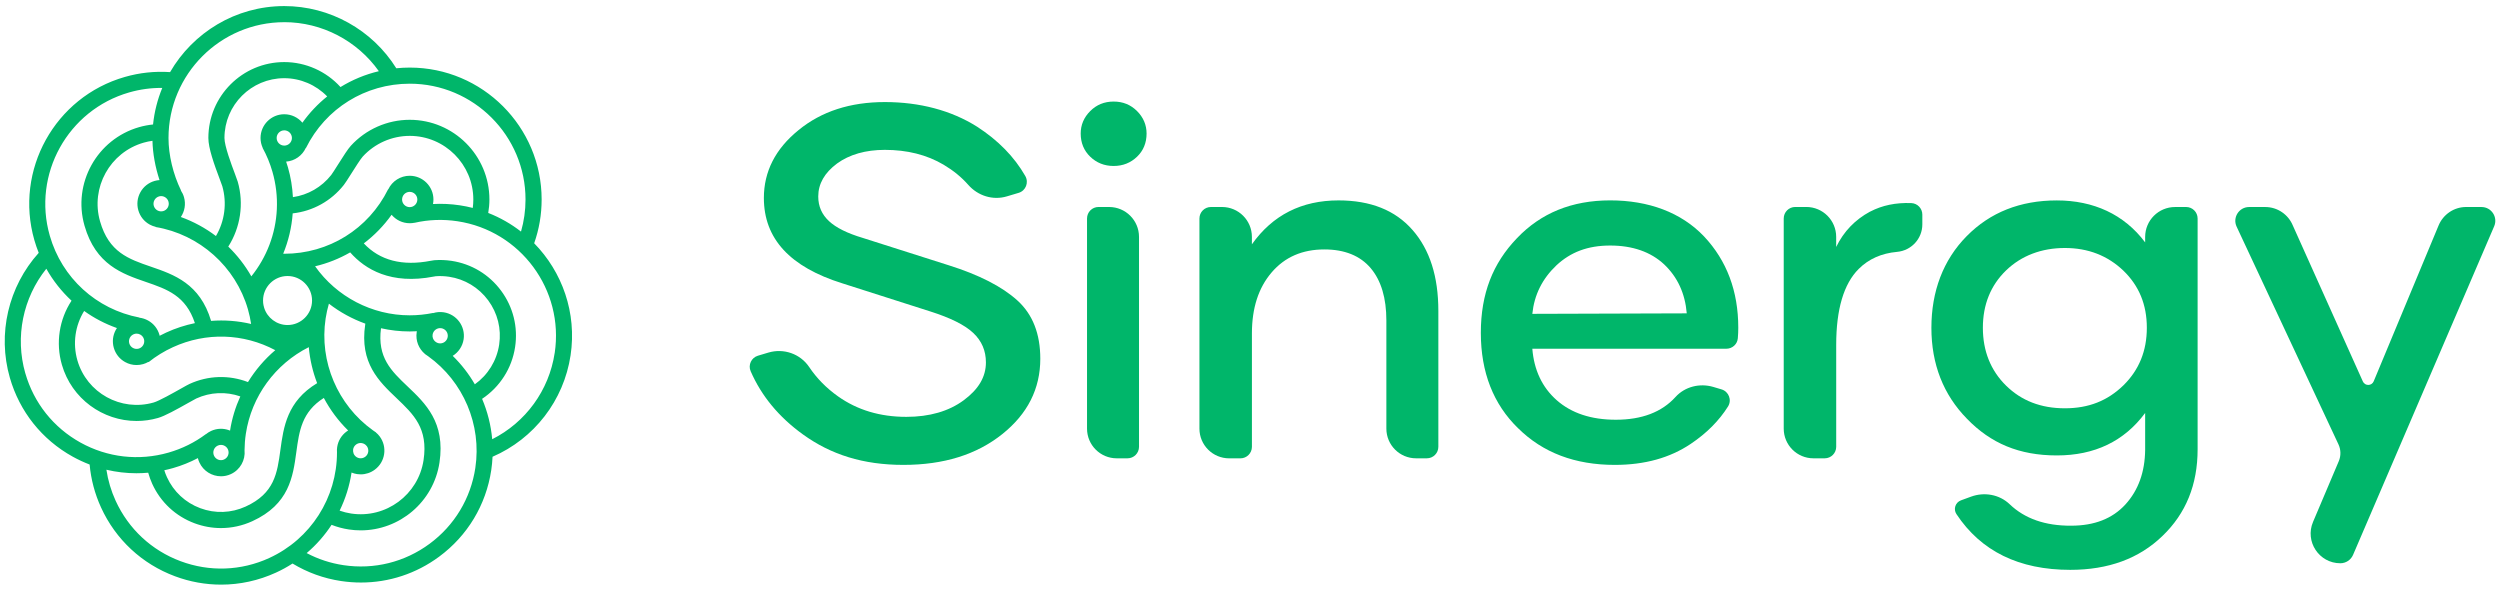
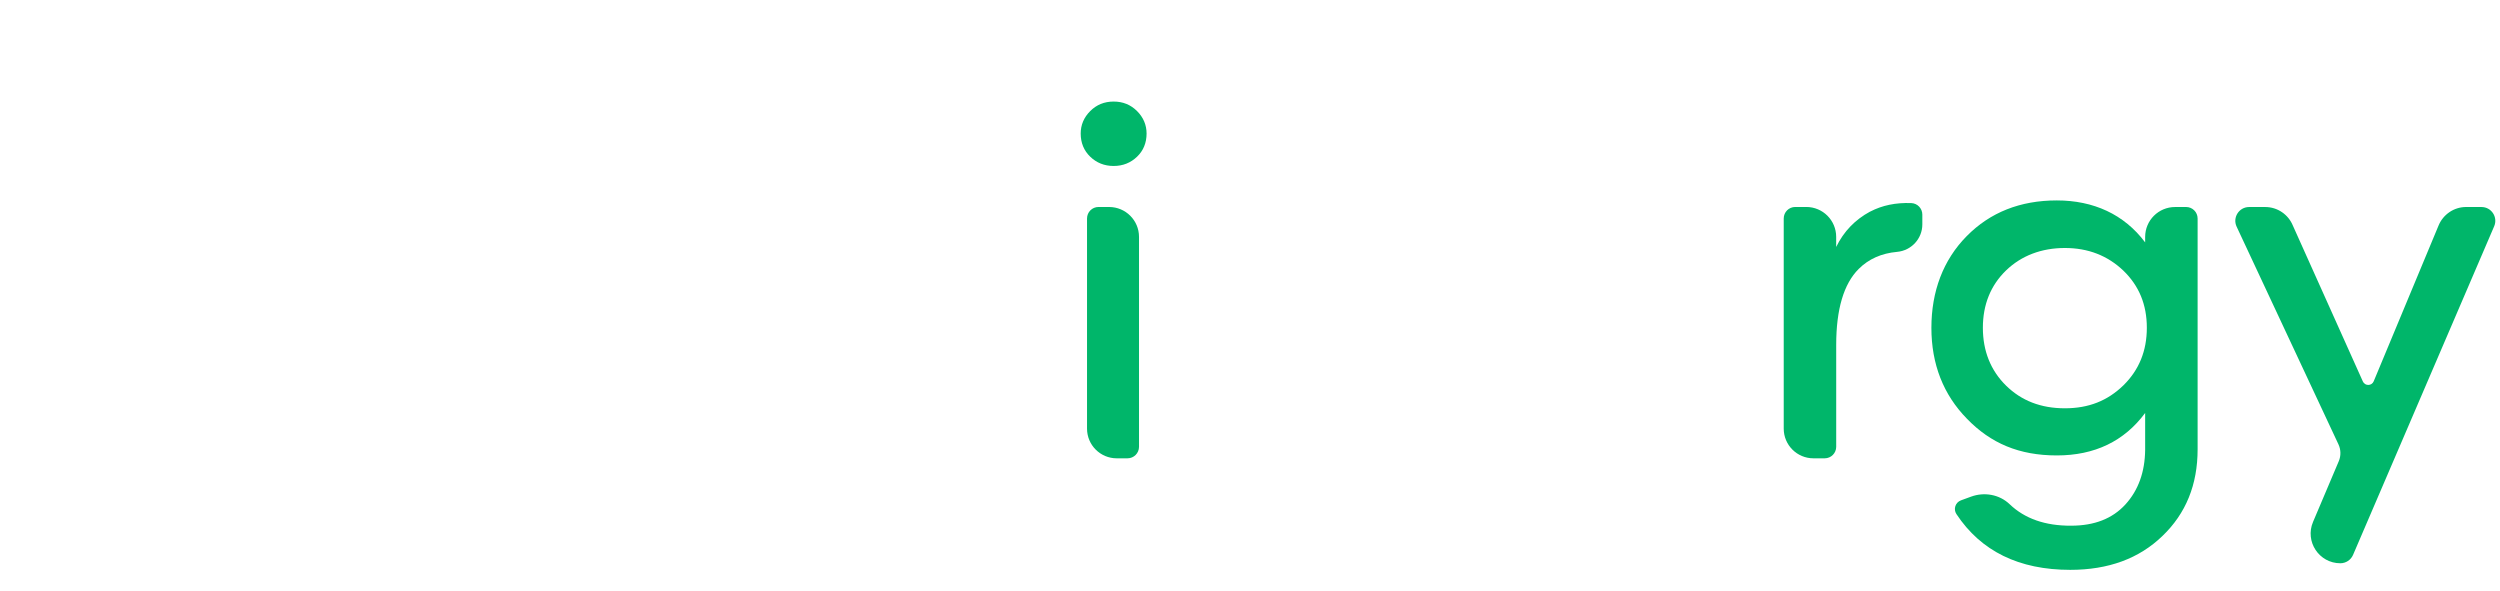
<svg xmlns="http://www.w3.org/2000/svg" id="Capa_1" data-name="Capa 1" viewBox="0 0 1058 250">
  <g>
    <g>
-       <path d="M339.79,183.84c-10.25-7.4-17.58-16.33-22.11-26.74-1.16-2.66.3-5.74,3.08-6.57l4.38-1.31c6.49-1.95,13.54.49,17.31,6.11,3.18,4.74,7.23,8.88,12.21,12.41,8.16,5.78,17.76,8.67,28.91,8.67,9.81,0,17.97-2.37,24.27-7.02,6.3-4.65,9.4-9.91,9.4-16.01,0-4.96-1.76-9.09-5.37-12.49-3.61-3.41-9.71-6.4-18.17-9.09l-37.18-11.88c-22.2-6.92-33.25-18.9-33.25-36.14,0-11.15,4.85-20.76,14.66-28.71,9.71-7.95,21.89-11.88,36.55-11.88s28.09,3.51,39.03,10.43c8.91,5.77,15.73,12.72,20.39,20.86,1.57,2.74.22,6.22-2.8,7.13l-4.99,1.49c-5.93,1.78-12.25-.22-16.34-4.87-2.88-3.27-6.34-6.09-10.41-8.51-7.13-4.23-15.49-6.3-24.89-6.3-8.16,0-14.97,1.96-20.24,5.78-5.27,3.92-7.95,8.57-7.95,13.94,0,4.23,1.55,7.64,4.54,10.43,2.99,2.79,7.74,5.16,14.35,7.13l36.35,11.57c12.81,4.03,22.51,8.98,29.02,14.87,6.51,5.89,9.71,14.15,9.71,24.68,0,12.7-5.37,23.34-16.11,31.91-10.84,8.67-24.78,13.01-41.82,13.01s-30.67-4.34-42.54-12.91Z" fill="#00b66a" />
      <path d="M461.38,66.32c-2.68-2.58-4.03-5.89-4.03-9.81,0-3.61,1.34-6.82,4.03-9.5,2.68-2.69,5.99-4.03,9.91-4.03s7.23,1.34,9.91,4.03c2.68,2.68,4.03,5.89,4.03,9.5,0,3.92-1.34,7.23-4.03,9.81-2.68,2.58-5.99,3.92-9.91,3.92s-7.23-1.34-9.91-3.92ZM464.9,87.6h4.48c6.99,0,12.65,5.66,12.65,12.65v88.84c0,2.69-2.18,4.87-4.87,4.87h-4.56c-6.94,0-12.57-5.63-12.57-12.57v-88.93c0-2.69,2.18-4.87,4.87-4.87Z" fill="#00b66a" />
-       <path d="M597.76,97.3c7.33,8.36,10.95,19.72,10.95,34.28v57.51c0,2.69-2.18,4.87-4.87,4.87h-4.56c-6.94,0-12.57-5.63-12.57-12.57v-45.78c0-9.4-2.17-16.83-6.61-22.1-4.44-5.27-11.05-7.95-19.62-7.95-9.29,0-16.73,3.2-22.31,9.71-5.58,6.51-8.36,15.08-8.36,25.82v48.01c0,2.69-2.18,4.87-4.87,4.87h-4.77c-6.94,0-12.57-5.63-12.57-12.57v-88.93c0-2.69,2.18-4.87,4.87-4.87h4.68c6.99,0,12.65,5.66,12.65,12.65v3.15c8.78-12.39,21.07-18.59,36.66-18.59,13.53,0,23.96,4.13,31.29,12.49Z" fill="#00b66a" />
-       <path d="M642.49,181.26c-10.53-10.22-15.8-23.75-15.8-40.38s5.06-29.43,15.28-40.07c10.12-10.64,23.23-16.01,39.45-16.01s30.05,5.06,39.76,15.28c9.6,10.22,14.46,23.13,14.46,38.62,0,1.41-.06,2.9-.19,4.46-.21,2.51-2.33,4.42-4.85,4.42h-82.12c.72,8.98,4.13,16.32,10.33,21.79,6.2,5.47,14.56,8.26,24.99,8.26,11,0,19.44-3.19,25.28-9.63,4-4.41,10.29-5.94,16-4.25l3.46,1.03c3.08.91,4.47,4.52,2.76,7.24-3.79,6.02-9.03,11.3-15.8,15.84-8.78,5.89-19.41,8.88-32.11,8.88-16.83,0-30.46-5.16-40.89-15.49ZM713.84,132.62c-.72-8.47-3.92-15.39-9.6-20.76-5.68-5.27-13.32-7.95-22.82-7.95s-16.73,2.79-22.72,8.36c-5.99,5.68-9.4,12.49-10.22,20.55l65.37-.21Z" fill="#00b66a" />
      <path d="M791.44,89.56c5.12-2.68,10.91-3.87,17.44-3.61,2.6.1,4.65,2.27,4.65,4.87v4.14c0,6.06-4.64,11.08-10.67,11.63-6.63.6-12.06,3.02-16.28,7.24-6.3,6.3-9.5,17.04-9.5,32.11v43.15c0,2.69-2.18,4.87-4.87,4.87h-4.77c-6.94,0-12.57-5.63-12.57-12.57v-88.93c0-2.69,2.18-4.87,4.87-4.87h4.68c6.99,0,12.65,5.66,12.65,12.65v4.28c3.2-6.61,8.05-11.57,14.35-14.97Z" fill="#00b66a" />
      <path d="M925.16,87.6c2.69,0,4.87,2.18,4.87,4.87v97.68c0,14.97-4.96,27.16-14.87,36.66-9.91,9.6-22.92,14.35-39.03,14.35-21.7,0-37.78-7.89-48.17-23.6-1.39-2.1-.45-4.94,1.91-5.81l4.29-1.57c5.61-2.06,12-.93,16.32,3.2,6.39,6.11,15.07,9.17,26.07,9.09,9.81,0,17.45-2.99,22.92-8.98,5.47-5.99,8.26-13.73,8.36-23.13v-15.59c-8.88,11.98-21.38,17.97-37.38,17.97s-27.98-5.16-38-15.49c-10.02-10.22-15.08-23.13-15.08-38.52s4.96-28.71,14.97-38.83c9.91-10.02,22.61-15.08,38.11-15.08s28.5,5.89,37.38,17.76v-2.32c0-6.99,5.66-12.65,12.65-12.65h4.68ZM898.63,163.08c6.61-6.51,9.91-14.56,9.91-24.37s-3.3-17.76-9.91-24.16c-6.71-6.4-14.97-9.6-24.78-9.6s-18.38,3.2-24.89,9.5c-6.51,6.3-9.81,14.46-9.81,24.27s3.3,18.07,9.81,24.47c6.51,6.4,14.77,9.6,24.89,9.6s18.07-3.2,24.78-9.71Z" fill="#00b66a" />
    </g>
    <path d="M1050.15,87.6h-6.48c-5.26.01-9.76,3.24-11.66,7.82h0l-27.46,65.95c-.84,2.02-3.69,2.06-4.59.06l-29.64-66.01h0c-1.9-4.58-6.4-7.8-11.66-7.81h0s-6.83,0-6.83,0c-4.27,0-7.1,4.44-5.29,8.31l43.1,92.14c1.05,2.25,1.1,4.83.13,7.12l-10.9,25.72c-3.51,8.29,2.57,17.47,11.57,17.47,2.33,0,4.44-1.39,5.37-3.53l59.73-139.09c1.65-3.85-1.17-8.14-5.37-8.14Z" fill="#00b66a" />
  </g>
-   <path d="M226.06,102.96c2.09-5.94,3.16-12.16,3.16-18.54,0-30.78-25.04-55.82-55.82-55.82-1.92,0-3.81.1-5.69.29-10.16-16.28-28.15-26.32-47.4-26.32-20.63,0-38.67,11.26-48.33,27.95-6.44-.44-12.88.24-19.17,2.05C23.22,41.05,6.05,72.03,14.54,101.62c.53,1.84,1.15,3.64,1.85,5.39-12.86,14.26-17.55,34.29-12.23,52.81,4.11,14.33,13.56,26.21,26.6,33.43,2.33,1.29,4.73,2.4,7.17,3.34.57,6.27,2.18,12.38,4.83,18.17,6.2,13.57,17.32,23.91,31.3,29.12,6.35,2.37,12.95,3.54,19.53,3.54,7.91,0,15.79-1.7,23.2-5.09,2.45-1.12,4.79-2.41,7.01-3.84,6.29,3.8,13.18,6.3,20.54,7.41,2.82.42,5.64.63,8.43.63,11.85,0,23.36-3.76,33.07-10.94,12.01-8.86,19.84-21.87,22.06-36.63.28-1.89.46-3.78.55-5.66,17.61-7.63,30.14-23.79,33.02-42.92,2.71-18.01-3.55-35.34-15.42-47.44ZM222.4,84.43c0,4.64-.65,9.19-1.91,13.58-4.16-3.24-8.82-5.92-13.87-7.89.32-1.87.5-3.78.5-5.69,0-18.6-15.13-33.73-33.73-33.73-9.47,0-18.55,4.01-24.93,11.01-1.23,1.35-3.08,4.23-5.55,8.15-1.08,1.71-2.31,3.65-2.74,4.2-4.07,5.15-9.84,8.45-16.21,9.37-.22-4.25-.91-8.46-2.1-12.6-.23-.82-.5-1.63-.77-2.43,3.7-.29,6.83-2.58,8.32-5.79l.06.03c8.35-16.79,25.17-27.22,43.92-27.22,27.02,0,49.01,21.99,49.01,49.01ZM170.46,83.07c.53-1.14,1.68-1.87,2.93-1.87,1.78,0,3.23,1.45,3.23,3.23s-1.45,3.23-3.23,3.23-3.23-1.45-3.23-3.23c0-.48.1-.93.3-1.36ZM173.39,74.38c-3.87,0-7.42,2.25-9.07,5.74l-.06-.03c-8.33,16.84-25.18,27.3-43.96,27.3-.15,0-.3-.01-.45-.01,2.22-5.41,3.59-11.16,4.02-17.08,8.51-.94,16.25-5.21,21.64-12.03.62-.79,1.6-2.33,3.15-4.78,1.56-2.47,3.91-6.19,4.83-7.2,5.09-5.59,12.35-8.79,19.9-8.79,14.84,0,26.92,12.08,26.92,26.92,0,1.2-.08,2.39-.24,3.57-1.79-.46-3.62-.83-5.49-1.11-3.78-.57-7.57-.74-11.34-.54.12-.62.19-1.27.19-1.92,0-5.54-4.51-10.04-10.04-10.04ZM183.6,117.05c.35-.07.61-.12.71-.14,1.9-.15,3.82-.07,5.72.21,6.67,1,12.55,4.55,16.56,9.97,4.01,5.43,5.66,12.09,4.66,18.76-1.03,6.83-4.78,12.85-10.3,16.79-2.54-4.39-5.68-8.45-9.36-12.04,2.4-1.5,4.16-4,4.62-7.01.82-5.48-2.96-10.6-8.44-11.43-1.56-.23-3.08-.09-4.48.35v-.07c-3.24.66-6.57,1-9.9,1-15.95,0-30.91-7.85-40.04-20.75,5.25-1.24,10.24-3.23,14.85-5.88,6.29,7.15,17.22,13.78,35.4,10.23ZM183.08,141.61c.27-1.76,1.91-2.98,3.68-2.71,1.76.27,2.98,1.91,2.71,3.68-.27,1.76-1.91,2.98-3.68,2.71-.38-.06-.72-.19-1.04-.36-.22-.16-.45-.31-.67-.47-.76-.7-1.17-1.76-1-2.85ZM167.81,168.49c7.22,6.86,13.46,12.78,11.44,26.23-2.21,14.68-15.94,24.82-30.63,22.61-1.67-.25-3.3-.67-4.89-1.22,2.47-5.04,4.18-10.47,5.05-16.13.75.31,1.53.54,2.35.66.51.08,1.01.11,1.52.11,2.13,0,4.2-.68,5.94-1.97,2.16-1.59,3.57-3.93,3.97-6.59.4-2.65-.26-5.3-1.85-7.46-.47-.64-1.01-1.2-1.61-1.7l.02-.03c-.1-.07-.2-.14-.31-.21-.33-.26-.68-.51-1.04-.72-14.9-10.69-22.71-29.06-19.97-47.26.32-2.13.8-4.24,1.39-6.3,4.66,3.61,9.88,6.46,15.43,8.46-.02.11-.04.23-.06.34-2.45,16.26,5.89,24.18,13.25,31.17ZM149.43,190.23c.13-.85.58-1.61,1.28-2.12.56-.41,1.23-.63,1.91-.63.16,0,.33.01.49.04.4.06.77.2,1.11.39.14.1.29.2.44.3.21.17.41.36.58.59.51.69.72,1.55.6,2.4-.13.85-.58,1.61-1.28,2.12-.69.51-1.55.72-2.4.6h0c-.85-.13-1.61-.58-2.12-1.28-.35-.47-.54-1.02-.6-1.59,0-.16,0-.31,0-.46h-.01c0-.12,0-.23.02-.35ZM35.6,131.59c4.22,3.03,8.88,5.47,13.88,7.24-.16.24-.31.48-.45.73-1.3,2.35-1.61,5.06-.87,7.64.74,2.58,2.44,4.72,4.79,6.02,1.51.84,3.17,1.26,4.85,1.26.93,0,1.87-.13,2.78-.39.79-.23,1.53-.55,2.22-.95l.09.11c3.14-2.51,6.59-4.63,10.28-6.32,14.06-6.43,29.88-5.88,43.32,1.26-4.54,3.86-8.44,8.43-11.55,13.5-7.99-3.07-16.82-2.83-24.71.78-.66.3-1.75.91-3.77,2.05-3.2,1.8-9.15,5.16-11.45,5.82-13.83,3.96-28.31-4.06-32.27-17.88-2.04-7.11-.95-14.66,2.87-20.86ZM60.64,145.99c-.42.75-1.11,1.3-1.93,1.54-1.71.49-3.51-.5-4-2.21-.24-.83-.14-1.7.28-2.46.42-.75,1.11-1.3,1.93-1.54.3-.08.6-.13.9-.13.54,0,1.08.14,1.56.41.75.42,1.3,1.11,1.54,1.93s.14,1.7-.28,2.46ZM64.52,59.56c.13,5.39,1.18,11.15,2.99,16.65-.7.05-1.39.17-2.08.36-2.58.74-4.72,2.44-6.02,4.79-1.3,2.35-1.61,5.06-.87,7.64.74,2.58,2.44,4.72,4.79,6.02.82.45,1.68.77,2.57.98v.08c18.52,3.11,33.85,16.78,39.03,34.84,0,.02.01.05.02.07.57,2.01,1.01,4.05,1.32,6.11-5.55-1.31-11.26-1.75-16.94-1.3-4.7-15.8-15.71-19.59-25.43-22.93-9.55-3.28-17.81-6.12-21.56-19.2-4.09-14.27,4.18-29.2,18.45-33.3,1.23-.35,2.48-.62,3.75-.79ZM71.02,87.79c-.42.75-1.11,1.3-1.93,1.54-.83.24-1.7.14-2.46-.28-.75-.42-1.3-1.11-1.54-1.93s-.14-1.7.28-2.46c.42-.75,1.11-1.3,1.93-1.54.3-.09.6-.13.89-.13,1.4,0,2.7.92,3.11,2.34.24.83.14,1.7-.28,2.46ZM100.62,76.92c-.2-.68-.6-1.75-1.21-3.38-1.44-3.81-4.42-11.74-4.42-15.15,0-13.95,11.35-25.3,25.3-25.3,6.87,0,13.45,2.84,18.18,7.72-3.95,3.17-7.49,6.9-10.49,11.12-1.84-2.19-4.6-3.58-7.68-3.58-5.54,0-10.04,4.51-10.04,10.04,0,1.49.33,2.89.91,4.16l-.04.02c1.75,3.19,3.16,6.6,4.17,10.13,1.49,5.18,2.11,10.51,1.86,15.85h0c-.49,10.42-4.29,20.33-10.79,28.4-2.65-4.66-5.95-8.89-9.76-12.59,5.16-8.11,6.68-18.14,4.01-27.45ZM111.52,129.22c-.13-.66-.2-1.34-.2-2.04,0-5.72,4.65-10.37,10.37-10.37s10.37,4.65,10.37,10.37-4.65,10.37-10.37,10.37c-4.63,0-8.57-3.06-9.89-7.26-.09-.36-.17-.71-.27-1.07ZM117.08,58.39c0-1.78,1.45-3.23,3.23-3.23s3.23,1.45,3.23,3.23-1.45,3.23-3.23,3.23-3.23-1.45-3.23-3.23ZM94.85,194.45c-1.62.74-3.54.02-4.28-1.6-.74-1.62-.03-3.54,1.6-4.28.43-.2.88-.29,1.34-.29.38,0,.76.07,1.13.2.81.3,1.45.9,1.81,1.68.74,1.62.03,3.54-1.6,4.28ZM83.74,193.86c.15.62.35,1.23.63,1.83,1.69,3.69,5.34,5.87,9.15,5.87,1.39,0,2.81-.29,4.16-.91,4-1.83,6.22-5.97,5.81-10.12.02-2.31.2-4.65.55-6.96,2.39-15.85,12.45-29.52,26.64-36.66.46,5.24,1.66,10.37,3.53,15.24-12.73,7.67-14.22,18.57-15.55,28.28-1.34,9.85-2.5,18.36-14.7,23.94-6.11,2.79-12.93,3.04-19.22.69-6.29-2.34-11.29-7-14.08-13.1-.44-.96-.82-1.95-1.13-2.95,1.23-.27,2.47-.57,3.69-.92,3.68-1.05,7.2-2.48,10.54-4.23ZM120.31,9.38c15.94,0,30.88,7.86,40.02,20.75-5.78,1.37-11.25,3.65-16.23,6.71-6.05-6.67-14.72-10.57-23.8-10.57-17.71,0-32.12,14.41-32.12,32.12,0,4.3,2.4,11.03,4.86,17.56.47,1.25.92,2.43,1.04,2.85,2.04,7.12,1.02,14.77-2.69,21.09-4.49-3.39-9.5-6.13-14.86-8.05,1.6-2.38,2.19-5.42,1.34-8.38-.29-1.02-.74-1.97-1.32-2.83l.06-.03c-3.37-6.93-5.3-15.02-5.3-22.2,0-27.02,21.99-49.01,49.01-49.01ZM54.68,39.11c4.6-1.32,9.28-1.95,13.99-1.9-2,4.86-3.34,10.05-3.9,15.47-1.98.2-3.95.57-5.88,1.12-17.88,5.13-28.25,23.85-23.12,41.72,4.73,16.5,15.98,20.36,25.89,23.77,9.09,3.12,16.99,5.84,20.82,17.46-4.13.85-8.2,2.17-12.15,3.98-.94.43-1.86.89-2.77,1.37-.03-.15-.06-.29-.1-.44-.74-2.58-2.44-4.72-4.79-6.02-1.15-.64-2.4-1.04-3.67-1.19v-.07c-18.26-3.5-32.8-16.77-37.93-34.64-7.45-25.98,7.62-53.17,33.6-60.63ZM10.7,157.94c-4.4-15.35-.98-31.88,8.9-44.21,2.86,5.07,6.46,9.62,10.67,13.52-5.21,7.96-6.75,17.82-4.09,27.08,4.14,14.42,17.34,23.83,31.64,23.83,3,0,6.04-.41,9.06-1.28,2.83-.81,7.73-3.51,12.92-6.44,1.39-.78,2.82-1.59,3.25-1.79,5.95-2.72,12.57-3,18.65-.89-2.08,4.56-3.56,9.42-4.35,14.49-.12-.05-.23-.1-.34-.15-2.51-.94-5.24-.84-7.68.28-.8.37-1.53.84-2.18,1.37l-.02-.03c-4.74,3.54-10.06,6.17-15.8,7.82-12.58,3.61-25.82,2.1-37.27-4.24-11.45-6.35-19.74-16.77-23.35-29.35ZM113.95,236.15c-11.92,5.45-25.24,5.93-37.52,1.35-12.28-4.57-22.04-13.66-27.49-25.57-1.93-4.22-3.23-8.62-3.91-13.14,4.16.98,8.42,1.49,12.69,1.49,1.67,0,3.33-.08,5-.23.45,1.62,1.02,3.21,1.72,4.75,3.55,7.76,9.9,13.67,17.9,16.65,3.63,1.35,7.4,2.03,11.17,2.03,4.52,0,9.03-.97,13.27-2.91,15.62-7.14,17.21-18.87,18.62-29.21,1.23-9.05,2.32-17,11.64-22.95,2.69,5.06,6.15,9.71,10.29,13.77-.23.14-.46.29-.67.45-2.16,1.59-3.57,3.93-3.97,6.58-.11.74-.13,1.47-.08,2.19.04,19.22-11.14,36.73-28.66,44.74ZM201.17,197.97c-1.95,12.96-8.83,24.38-19.37,32.16-10.54,7.78-23.49,10.99-36.44,9.05-5.52-.83-10.74-2.55-15.58-5.11,4.09-3.48,7.63-7.51,10.54-11.96,2.34.92,4.79,1.58,7.3,1.96,1.69.26,3.38.38,5.04.38,16.4,0,30.82-12.02,33.33-28.71,2.55-16.96-5.97-25.05-13.48-32.18-6.93-6.58-12.92-12.3-11.27-24.65,3.95.89,8.02,1.36,12.15,1.36,1.01,0,2.03-.03,3.04-.09-.03.14-.07.29-.09.43-.54,3.58.9,7,3.48,9.17v.02c.06.05.12.1.19.14.37.3.76.57,1.18.82,14.9,10.68,22.71,29.02,19.97,47.22ZM234.74,149.39c-2.39,15.85-12.32,29.38-26.44,36.49-.52-5.91-1.98-11.68-4.28-17.09,7.49-4.98,12.61-12.89,13.97-21.92,1.28-8.47-.82-16.93-5.91-23.82-5.09-6.89-12.55-11.39-21.02-12.66-2.4-.36-4.85-.45-7.26-.27-.39.03-.81.11-1.49.24-12.06,2.35-21.58-.13-28.35-7.36,4.47-3.38,8.44-7.45,11.76-12.11,1.84,2.19,4.6,3.58,7.68,3.58.69,0,1.37-.07,2.02-.2v.02c5.96-1.36,12.07-1.58,18.16-.66,26.72,4.02,45.19,29.04,41.17,55.76Z" fill="#00b66a" />
</svg>